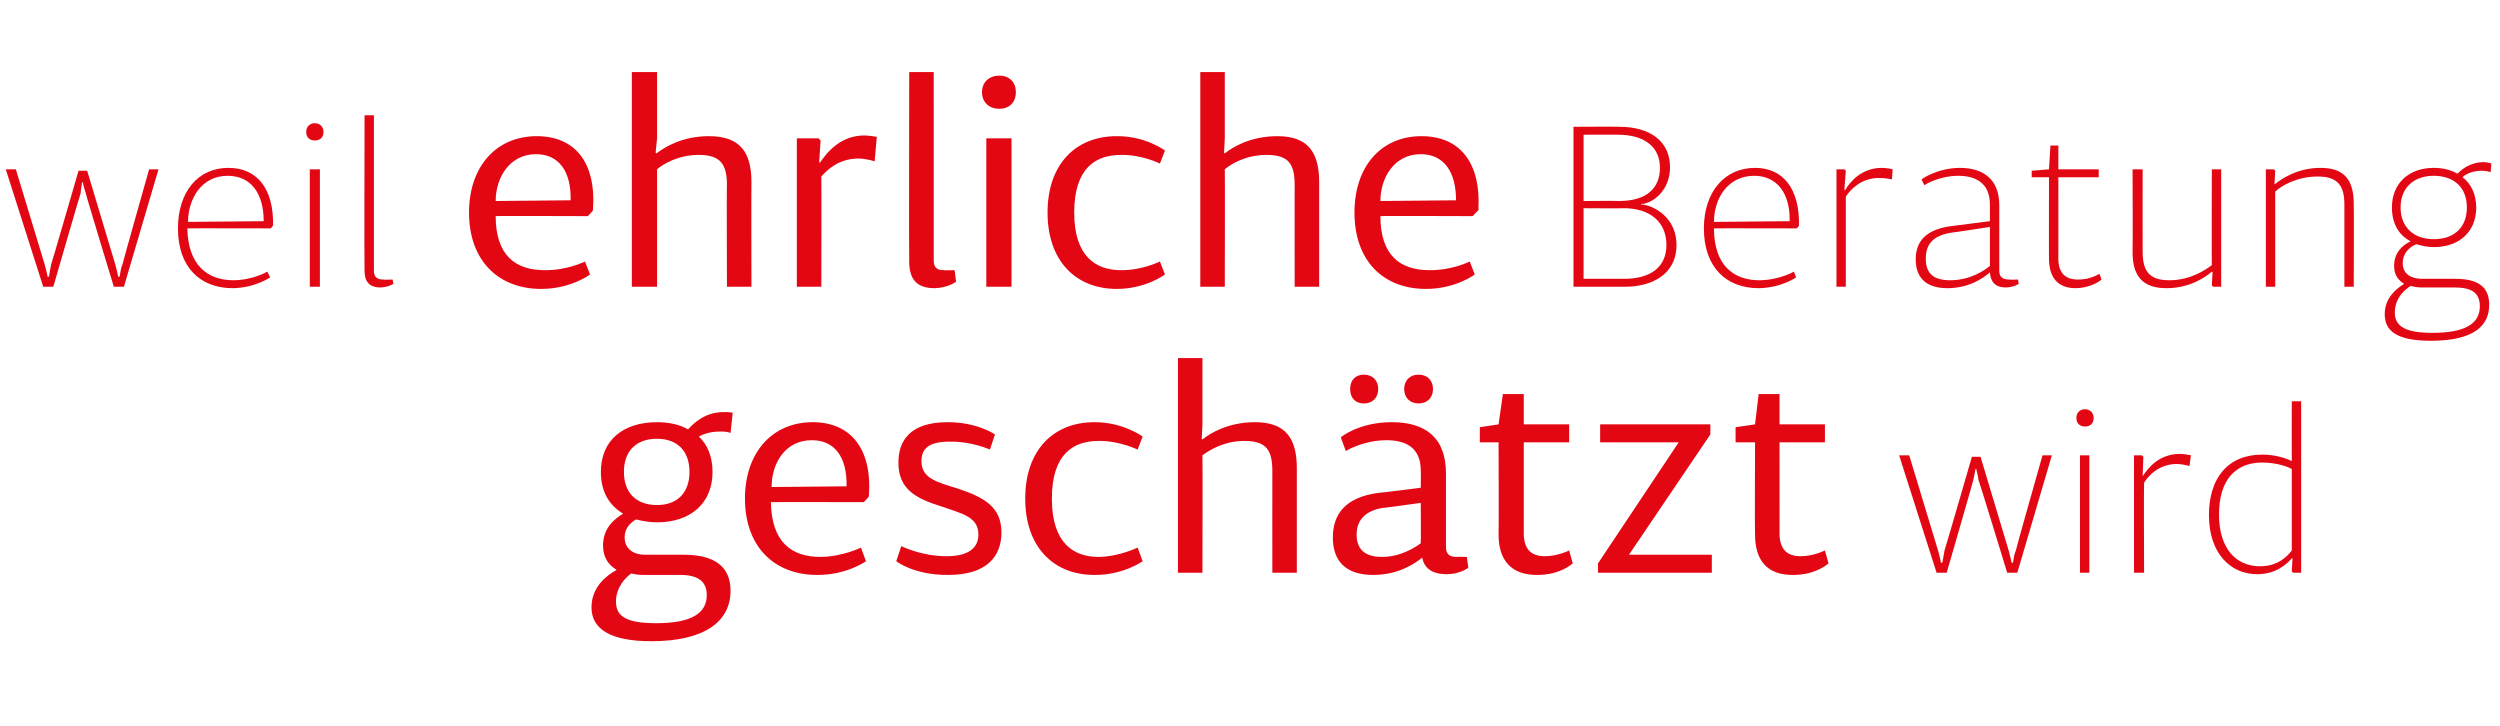
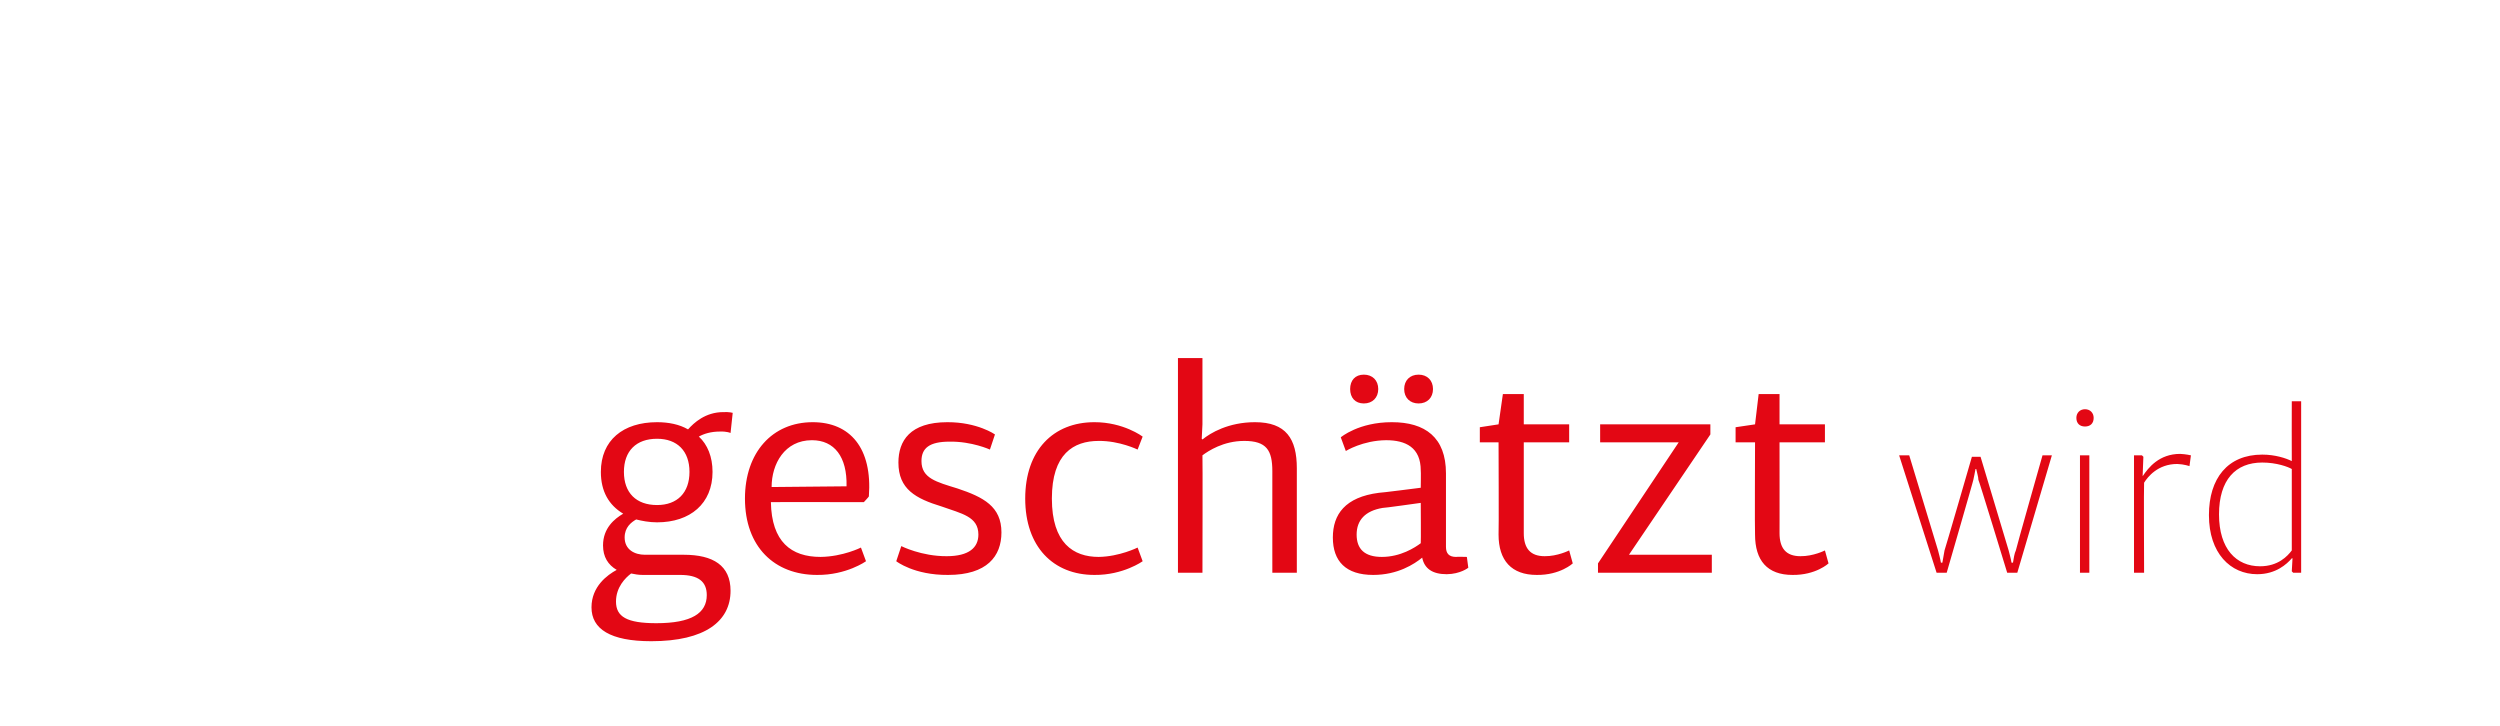
<svg xmlns="http://www.w3.org/2000/svg" version="1.1" width="347px" height="100.7px" viewBox="0 -12 347 100.7" style="top:-12px">
  <desc>weil ehrliche Beratung gesch tzt wird</desc>
  <defs />
  <g id="Polygon216759">
    <path d="M 101.4 48.1 C 101.4 48.1 100.93 47.86 99.9 47.9 C 98.7 47.9 97.7 48.2 97 48.6 C 98.2 49.7 98.9 51.4 98.9 53.5 C 98.9 57.9 95.8 60.5 91.2 60.5 C 90.1 60.5 89.1 60.3 88.3 60.1 C 87.6 60.5 86.7 61.2 86.7 62.6 C 86.7 64.3 88.1 65 89.5 65 C 89.5 65 94.9 65 94.9 65 C 99 65 101.4 66.5 101.4 70 C 101.4 74.2 97.9 77 90.4 77 C 84.7 77 82.1 75.3 82.1 72.3 C 82.1 69.4 84.3 67.8 85.6 67.1 C 84.4 66.4 83.7 65.3 83.7 63.7 C 83.7 61.3 85.3 60 86.5 59.3 C 84.5 58.1 83.4 56.2 83.4 53.5 C 83.4 49.1 86.5 46.6 91.2 46.6 C 92.8 46.6 94.3 46.9 95.5 47.6 C 96.3 46.7 97.9 45.2 100.4 45.2 C 101.21 45.16 101.7 45.3 101.7 45.3 L 101.4 48.1 Z M 87.6 67.6 C 86.8 68.2 85.5 69.5 85.5 71.5 C 85.5 73.6 87 74.5 91.1 74.5 C 96 74.5 98.1 73.1 98.1 70.6 C 98.1 68.7 96.9 67.8 94.4 67.8 C 94.4 67.8 89.2 67.8 89.2 67.8 C 88.6 67.8 88.1 67.7 87.6 67.6 Z M 91.2 58.1 C 94 58.1 95.7 56.4 95.7 53.5 C 95.7 50.6 94 48.9 91.2 48.9 C 88.3 48.9 86.6 50.6 86.6 53.5 C 86.6 56.4 88.3 58.1 91.2 58.1 Z M 120.2 65.9 C 120.2 65.9 117.49 67.84 113.4 67.8 C 107.5 67.8 103.4 63.9 103.4 57.2 C 103.4 50.8 107.2 46.6 112.8 46.6 C 118 46.6 121.1 50.2 120.6 56.9 C 120.63 56.92 119.9 57.7 119.9 57.7 C 119.9 57.7 107.04 57.67 107 57.7 C 107.1 63.2 109.8 65.3 113.9 65.3 C 117.01 65.26 119.5 64 119.5 64 L 120.2 65.9 Z M 107.1 55.6 C 107.1 55.6 117.5 55.5 117.5 55.5 C 117.6 51.4 115.8 49.1 112.7 49.1 C 108.9 49.1 107.1 52.4 107.1 55.6 Z M 125.1 63.8 C 125.1 63.8 127.9 65.22 131.4 65.2 C 134.5 65.2 135.8 64 135.8 62.2 C 135.8 59.7 133.5 59.3 130.7 58.3 C 127.1 57.2 124.7 55.9 124.7 52.2 C 124.7 49.2 126.3 46.6 131.5 46.6 C 135.68 46.59 138.1 48.3 138.1 48.3 L 137.4 50.4 C 137.4 50.4 134.89 49.25 131.8 49.3 C 129 49.3 127.9 50.2 127.9 52 C 127.9 54.4 130 54.9 132.9 55.8 C 136.5 57 139 58.3 139 61.9 C 139 65.2 137 67.8 131.6 67.8 C 126.86 67.84 124.4 65.9 124.4 65.9 L 125.1 63.8 Z M 152.5 65.3 C 155.38 65.26 157.9 64 157.9 64 L 158.6 65.9 C 158.6 65.9 155.9 67.84 151.9 67.8 C 146.2 67.8 142.3 63.9 142.3 57.2 C 142.3 50.5 146.2 46.6 151.9 46.6 C 155.94 46.59 158.6 48.6 158.6 48.6 L 157.9 50.4 C 157.9 50.4 155.38 49.17 152.5 49.2 C 149 49.2 146 51 146 57.2 C 146 63.4 149 65.3 152.5 65.3 Z M 166.9 37.7 L 166.9 46.9 L 166.8 48.9 C 166.8 48.9 166.86 48.97 166.9 49 C 168 48.1 170.5 46.6 174.2 46.6 C 178.5 46.6 180 48.9 180 53 C 180.01 53.02 180 67.5 180 67.5 L 176.6 67.5 C 176.6 67.5 176.59 53.38 176.6 53.4 C 176.6 50.5 175.8 49.2 172.7 49.2 C 169.8 49.2 167.7 50.6 166.9 51.2 C 166.94 51.2 166.9 67.5 166.9 67.5 L 163.5 67.5 L 163.5 37.7 L 166.9 37.7 Z M 200.7 63.9 C 200.7 64.8 201.1 65.3 202.1 65.3 C 202.13 65.26 203.6 65.3 203.6 65.3 L 203.8 66.8 C 203.8 66.8 202.72 67.68 200.8 67.7 C 198.8 67.7 197.7 66.9 197.4 65.4 C 196.3 66.3 194 67.8 190.6 67.8 C 186.8 67.8 185 65.9 185 62.6 C 185 59.4 186.7 57 191.4 56.4 C 191.44 56.44 197.2 55.7 197.2 55.7 C 197.2 55.7 197.24 53.3 197.2 53.3 C 197.2 50.1 195.1 49.1 192.4 49.1 C 189.14 49.13 186.8 50.6 186.8 50.6 L 186.1 48.7 C 186.1 48.7 188.58 46.59 193.2 46.6 C 197.8 46.6 200.7 48.7 200.7 53.7 C 200.7 53.7 200.7 63.9 200.7 63.9 Z M 191.8 65.3 C 194.4 65.3 196.4 64 197.2 63.4 C 197.24 63.35 197.2 57.8 197.2 57.8 C 197.2 57.8 191.88 58.55 191.9 58.5 C 189.5 58.9 188.3 60.2 188.3 62.2 C 188.3 64.2 189.4 65.3 191.8 65.3 Z M 189.3 40 C 190.5 40 191.3 40.8 191.3 42 C 191.3 43.2 190.5 44 189.3 44 C 188.1 44 187.4 43.2 187.4 42 C 187.4 40.8 188.1 40 189.3 40 Z M 196.9 40 C 198.1 40 198.9 40.8 198.9 42 C 198.9 43.2 198.1 44 196.9 44 C 195.7 44 194.9 43.2 194.9 42 C 194.9 40.8 195.7 40 196.9 40 Z M 205.4 47.3 L 208 46.9 L 208.6 42.7 L 211.5 42.7 L 211.5 46.9 L 217.8 46.9 L 217.8 49.4 L 211.5 49.4 C 211.5 49.4 211.5 62.04 211.5 62 C 211.5 64.1 212.4 65.2 214.4 65.2 C 216.19 65.22 217.8 64.4 217.8 64.4 L 218.3 66.2 C 218.3 66.2 216.55 67.84 213.3 67.8 C 209.8 67.8 208 65.8 208 62.2 C 208.05 62.16 208 49.4 208 49.4 L 205.4 49.4 L 205.4 47.3 Z M 221.8 66.2 L 233 49.4 L 222.1 49.4 L 222.1 46.9 L 237.4 46.9 L 237.4 48.3 L 226.1 65 L 237.6 65 L 237.6 67.5 L 221.8 67.5 L 221.8 66.2 Z M 240.9 47.3 L 243.6 46.9 L 244.1 42.7 L 247 42.7 L 247 46.9 L 253.3 46.9 L 253.3 49.4 L 247 49.4 C 247 49.4 247.01 62.04 247 62 C 247 64.1 247.9 65.2 249.9 65.2 C 251.7 65.22 253.3 64.4 253.3 64.4 L 253.8 66.2 C 253.8 66.2 252.05 67.84 248.8 67.8 C 245.3 67.8 243.6 65.8 243.6 62.2 C 243.55 62.16 243.6 49.4 243.6 49.4 L 240.9 49.4 L 240.9 47.3 Z M 268.8 67.5 L 263.6 51.2 L 265 51.2 C 265 51.2 268.99 64.38 269 64.4 C 269.1 64.8 269.3 65.5 269.4 66.1 C 269.4 66.1 269.6 66.1 269.6 66.1 C 269.7 65.5 269.8 64.9 269.9 64.4 C 269.94 64.38 273.7 51.4 273.7 51.4 L 274.9 51.4 C 274.9 51.4 278.78 64.38 278.8 64.4 C 278.9 64.8 279.1 65.5 279.2 66.1 C 279.2 66.1 279.4 66.1 279.4 66.1 C 279.5 65.5 279.6 64.8 279.8 64.4 C 279.76 64.38 283.5 51.2 283.5 51.2 L 284.8 51.2 L 280 67.5 L 278.6 67.5 C 278.6 67.5 274.65 54.56 274.6 54.6 C 274.6 54.2 274.4 53.6 274.3 53.1 C 274.3 53.1 274.2 53.1 274.2 53.1 C 274.1 53.6 274 54.2 273.9 54.6 C 273.95 54.56 270.2 67.5 270.2 67.5 L 268.8 67.5 Z M 290 51.2 L 290 67.5 L 288.7 67.5 L 288.7 51.2 L 290 51.2 Z M 289.4 44.8 C 290.1 44.8 290.6 45.3 290.6 46 C 290.6 46.8 290.1 47.2 289.4 47.2 C 288.7 47.2 288.2 46.8 288.2 46 C 288.2 45.3 288.7 44.8 289.4 44.8 Z M 303.9 52.7 C 303.9 52.7 303.15 52.43 302.2 52.4 C 299.5 52.4 298.1 54.2 297.6 55 C 297.55 55.03 297.6 67.5 297.6 67.5 L 296.2 67.5 L 296.2 51.2 L 297.3 51.2 L 297.5 51.4 L 297.4 54 C 297.4 54 297.43 54.11 297.4 54.1 C 298.2 52.9 299.7 51 302.6 51 C 303.37 51.03 304.1 51.2 304.1 51.2 L 303.9 52.7 Z M 318.3 67.5 L 318.1 67.3 L 318.2 65.5 C 318.2 65.5 318.14 65.46 318.1 65.5 C 317.4 66.3 315.9 67.7 313.3 67.7 C 309.6 67.7 306.6 64.8 306.6 59.5 C 306.6 54.4 309.2 51.1 314 51.1 C 315.8 51.1 317.3 51.6 318.1 52 C 318.08 52.02 318.1 43.7 318.1 43.7 L 319.4 43.7 L 319.4 67.5 L 318.3 67.5 Z M 313.7 66.6 C 316.2 66.6 317.5 65.2 318.1 64.4 C 318.1 64.4 318.1 53.1 318.1 53.1 C 317.6 52.8 316 52.2 314 52.2 C 310.3 52.2 308 54.6 308 59.4 C 308 64.2 310.4 66.6 313.7 66.6 Z " stroke="none" fill="#e30714" />
  </g>
  <g id="Polygon216758">
-     <path d="M 6 27.8 L 0.8 11.5 L 2.2 11.5 C 2.2 11.5 6.2 24.66 6.2 24.7 C 6.3 25.1 6.5 25.8 6.6 26.4 C 6.6 26.4 6.8 26.4 6.8 26.4 C 6.9 25.8 7 25.1 7.1 24.7 C 7.15 24.66 10.9 11.7 10.9 11.7 L 12.1 11.7 C 12.1 11.7 15.98 24.66 16 24.7 C 16.1 25.1 16.3 25.8 16.4 26.4 C 16.4 26.4 16.6 26.4 16.6 26.4 C 16.7 25.8 16.8 25.1 17 24.7 C 16.97 24.66 20.7 11.5 20.7 11.5 L 22 11.5 L 17.2 27.8 L 15.8 27.8 C 15.8 27.8 11.85 14.84 11.9 14.8 C 11.8 14.5 11.6 13.9 11.5 13.3 C 11.5 13.3 11.4 13.3 11.4 13.3 C 11.3 13.9 11.2 14.5 11.2 14.8 C 11.15 14.84 7.4 27.8 7.4 27.8 L 6 27.8 Z M 37.5 26.5 C 37.5 26.5 35.4 27.96 32.3 28 C 27.8 28 24.7 25.1 24.7 19.7 C 24.7 14.6 27.5 11.3 31.7 11.3 C 35.7 11.3 38 14.2 37.9 19.3 C 37.91 19.29 37.6 19.7 37.6 19.7 C 37.6 19.7 26.02 19.67 26 19.7 C 26.1 24.8 28.8 26.9 32.4 26.9 C 35.14 26.88 37.1 25.7 37.1 25.7 L 37.5 26.5 Z M 26.1 18.8 C 26.1 18.8 36.6 18.7 36.6 18.7 C 36.6 14.8 34.8 12.4 31.6 12.4 C 27.9 12.4 26.1 15.7 26.1 18.8 Z M 44.4 11.5 L 44.4 27.8 L 43 27.8 L 43 11.5 L 44.4 11.5 Z M 43.7 5.1 C 44.4 5.1 44.9 5.6 44.9 6.3 C 44.9 7.1 44.4 7.5 43.7 7.5 C 43 7.5 42.5 7.1 42.5 6.3 C 42.5 5.6 43 5.1 43.7 5.1 Z M 50.6 4 L 51.9 4 C 51.9 4 51.89 25.58 51.9 25.6 C 51.9 26.3 52.2 26.8 53.2 26.8 C 53.22 26.85 54.5 26.8 54.5 26.8 L 54.6 27.4 C 54.6 27.4 53.92 27.87 52.8 27.9 C 51.2 27.9 50.6 27 50.6 25.6 C 50.55 25.61 50.6 4 50.6 4 Z M 81.9 26.1 C 81.9 26.1 79.21 28.12 75.1 28.1 C 69.2 28.1 65.1 24.2 65.1 17.5 C 65.1 11.1 68.9 6.9 74.5 6.9 C 79.7 6.9 82.8 10.4 82.3 17.2 C 82.34 17.2 81.6 18 81.6 18 C 81.6 18 68.76 17.95 68.8 18 C 68.8 23.4 71.5 25.5 75.6 25.5 C 78.73 25.54 81.2 24.3 81.2 24.3 L 81.9 26.1 Z M 68.8 15.9 C 68.8 15.9 79.2 15.8 79.2 15.8 C 79.3 11.7 77.5 9.4 74.4 9.4 C 70.7 9.4 68.8 12.7 68.8 15.9 Z M 91.2 -2 L 91.2 7.2 L 91 9.2 C 91 9.2 91.12 9.25 91.1 9.3 C 92.3 8.4 94.7 6.9 98.4 6.9 C 102.8 6.9 104.3 9.2 104.3 13.3 C 104.27 13.31 104.3 27.8 104.3 27.8 L 100.9 27.8 C 100.9 27.8 100.85 13.66 100.9 13.7 C 100.9 10.8 100 9.5 97 9.5 C 94.1 9.5 92 10.8 91.2 11.5 C 91.2 11.48 91.2 27.8 91.2 27.8 L 87.7 27.8 L 87.7 -2 L 91.2 -2 Z M 121.4 10.4 C 121.4 10.4 120.47 10.05 119.2 10 C 116.4 10 114.8 11.6 114 12.5 C 114.04 12.51 114 27.8 114 27.8 L 110.6 27.8 L 110.6 7.2 L 113.6 7.2 L 113.9 7.5 L 113.7 10.5 C 113.7 10.5 113.84 10.6 113.8 10.6 C 114.8 9.1 116.7 6.8 120 6.8 C 120.87 6.83 121.7 7 121.7 7 L 121.4 10.4 Z M 126.2 -2 L 129.6 -2 C 129.6 -2 129.61 24.15 129.6 24.1 C 129.6 25.1 130 25.5 131 25.5 C 131.04 25.54 132.5 25.5 132.5 25.5 L 132.7 27.1 C 132.7 27.1 131.63 27.96 129.7 28 C 127.1 28 126.2 26.6 126.2 24.3 C 126.15 24.27 126.2 -2 126.2 -2 Z M 140.4 7.2 L 140.4 27.8 L 136.9 27.8 L 136.9 7.2 L 140.4 7.2 Z M 138.7 -1.5 C 140.1 -1.5 141 -0.6 141 0.8 C 141 2.2 140.1 3.1 138.7 3.1 C 137.3 3.1 136.3 2.2 136.3 0.8 C 136.3 -0.6 137.3 -1.5 138.7 -1.5 Z M 155.6 25.5 C 158.48 25.54 161 24.3 161 24.3 L 161.7 26.1 C 161.7 26.1 159 28.12 155 28.1 C 149.3 28.1 145.4 24.2 145.4 17.5 C 145.4 10.8 149.3 6.9 155 6.9 C 159.04 6.87 161.7 8.9 161.7 8.9 L 161 10.7 C 161 10.7 158.48 9.45 155.6 9.5 C 152.1 9.5 149.1 11.3 149.1 17.5 C 149.1 23.6 152.1 25.5 155.6 25.5 Z M 170 -2 L 170 7.2 L 169.9 9.2 C 169.9 9.2 169.96 9.25 170 9.3 C 171.1 8.4 173.6 6.9 177.3 6.9 C 181.6 6.9 183.1 9.2 183.1 13.3 C 183.11 13.31 183.1 27.8 183.1 27.8 L 179.7 27.8 C 179.7 27.8 179.69 13.66 179.7 13.7 C 179.7 10.8 178.9 9.5 175.8 9.5 C 172.9 9.5 170.8 10.8 170 11.5 C 170.04 11.48 170 27.8 170 27.8 L 166.6 27.8 L 166.6 -2 L 170 -2 Z M 204.7 26.1 C 204.7 26.1 202.01 28.12 197.9 28.1 C 192 28.1 188 24.2 188 17.5 C 188 11.1 191.7 6.9 197.3 6.9 C 202.5 6.9 205.6 10.4 205.2 17.2 C 205.15 17.2 204.4 18 204.4 18 C 204.4 18 191.57 17.95 191.6 18 C 191.6 23.4 194.3 25.5 198.4 25.5 C 201.54 25.54 204 24.3 204 24.3 L 204.7 26.1 Z M 191.6 15.9 C 191.6 15.9 202.1 15.8 202.1 15.8 C 202.1 11.7 200.3 9.4 197.2 9.4 C 193.5 9.4 191.6 12.7 191.6 15.9 Z M 218.4 27.8 L 218.4 5.6 C 218.4 5.6 224.8 5.56 224.8 5.6 C 229 5.6 231.8 7.6 231.8 11.2 C 231.8 14 230 15.9 228.1 16.3 C 227.9 16.3 227.8 16.3 227.8 16.3 C 227.8 16.3 227.8 16.4 227.8 16.4 C 227.8 16.4 227.9 16.4 228.1 16.4 C 230.3 16.8 232.7 18.7 232.7 22 C 232.7 26.2 229.1 27.8 225.6 27.8 C 225.57 27.8 218.4 27.8 218.4 27.8 Z M 219.8 16.9 L 219.8 26.7 C 219.8 26.7 225.44 26.69 225.4 26.7 C 229.2 26.7 231.3 25 231.3 22 C 231.3 18.8 229 16.9 225.4 16.9 C 225.38 16.94 219.8 16.9 219.8 16.9 Z M 219.8 6.7 L 219.8 15.9 C 219.8 15.9 224.68 15.86 224.7 15.9 C 228.7 15.9 230.4 14 230.4 11.3 C 230.4 8.2 228 6.7 224.6 6.7 C 224.64 6.67 219.8 6.7 219.8 6.7 Z M 249.3 26.5 C 249.3 26.5 247.24 27.96 244.1 28 C 239.6 28 236.5 25.1 236.5 19.7 C 236.5 14.6 239.4 11.3 243.6 11.3 C 247.5 11.3 249.8 14.2 249.7 19.3 C 249.75 19.29 249.4 19.7 249.4 19.7 C 249.4 19.7 237.86 19.67 237.9 19.7 C 237.9 24.8 240.6 26.9 244.2 26.9 C 246.98 26.88 249 25.7 249 25.7 L 249.3 26.5 Z M 237.9 18.8 C 237.9 18.8 248.4 18.7 248.4 18.7 C 248.5 14.8 246.6 12.4 243.5 12.4 C 239.7 12.4 237.9 15.7 237.9 18.8 Z M 262.6 12.9 C 262.6 12.9 261.79 12.71 260.8 12.7 C 258.2 12.7 256.7 14.5 256.2 15.3 C 256.2 15.32 256.2 27.8 256.2 27.8 L 254.9 27.8 L 254.9 11.5 L 256 11.5 L 256.2 11.7 L 256 14.3 C 256 14.3 256.07 14.39 256.1 14.4 C 256.8 13.2 258.4 11.3 261.2 11.3 C 262.01 11.31 262.7 11.5 262.7 11.5 L 262.6 12.9 Z M 277.5 25.6 C 277.5 26.3 277.8 26.8 278.9 26.8 C 278.85 26.85 280.1 26.8 280.1 26.8 L 280.2 27.4 C 280.2 27.4 279.55 27.87 278.4 27.9 C 276.9 27.9 276.3 27.1 276.2 25.8 C 275.3 26.6 273.3 28 270.3 28 C 267.3 28 265.9 26.5 265.9 24 C 265.9 21.6 267.2 19.9 270.7 19.4 C 270.65 19.41 276.2 18.7 276.2 18.7 C 276.2 18.7 276.21 16.4 276.2 16.4 C 276.2 13.3 274.1 12.4 271.8 12.4 C 269.03 12.42 267.1 13.7 267.1 13.7 L 266.7 12.9 C 266.7 12.9 268.78 11.34 272 11.3 C 275.2 11.3 277.5 12.8 277.5 16.5 C 277.5 16.5 277.5 25.6 277.5 25.6 Z M 270.7 26.9 C 273.5 26.9 275.5 25.5 276.2 24.9 C 276.21 24.88 276.2 19.5 276.2 19.5 C 276.2 19.5 270.78 20.34 270.8 20.3 C 268.4 20.7 267.3 21.8 267.3 23.9 C 267.3 25.9 268.3 26.9 270.7 26.9 Z M 282 11.7 L 284.4 11.5 L 284.6 8.2 L 285.7 8.2 L 285.7 11.5 L 291.3 11.5 L 291.3 12.6 L 285.7 12.6 C 285.7 12.6 285.71 23.93 285.7 23.9 C 285.7 25.8 286.6 26.8 288.4 26.8 C 290.1 26.85 291.4 26 291.4 26 L 291.7 26.8 C 291.7 26.8 290.42 27.96 288.1 28 C 285.6 28 284.4 26.5 284.4 23.9 C 284.38 23.93 284.4 12.6 284.4 12.6 L 282 12.6 L 282 11.7 Z M 307.2 27.8 L 307 27.6 L 307.1 25.8 C 307.1 25.8 307.04 25.74 307 25.7 C 306.1 26.5 303.9 28 300.7 28 C 297.3 28 296 26.2 296 23 C 296.04 23 296 11.5 296 11.5 L 297.4 11.5 C 297.4 11.5 297.38 22.91 297.4 22.9 C 297.4 25.5 298.2 26.9 301.1 26.9 C 304.1 26.9 306.2 25.4 307 24.8 C 306.97 24.75 307 11.5 307 11.5 L 308.3 11.5 L 308.3 27.8 L 307.2 27.8 Z M 315.6 11.5 L 315.8 11.7 L 315.7 13.5 C 315.7 13.5 315.74 13.57 315.7 13.6 C 316.7 12.8 318.9 11.3 322.1 11.3 C 325.5 11.3 326.7 13.1 326.7 16.3 C 326.74 16.33 326.7 27.8 326.7 27.8 L 325.4 27.8 C 325.4 27.8 325.4 16.4 325.4 16.4 C 325.4 13.9 324.6 12.5 321.7 12.5 C 318.7 12.5 316.5 13.9 315.8 14.6 C 315.81 14.58 315.8 27.8 315.8 27.8 L 314.5 27.8 L 314.5 11.5 L 315.6 11.5 Z M 345.7 11.9 C 345.7 11.9 345.29 11.72 344.5 11.7 C 343.1 11.7 342.2 12.2 341.8 12.6 C 343 13.5 343.7 15 343.7 16.8 C 343.7 20.2 341.3 22.3 337.8 22.3 C 336.9 22.3 336.1 22.1 335.4 21.9 C 334.8 22.1 333.5 22.9 333.5 24.5 C 333.5 26.2 334.9 26.7 336.2 26.7 C 336.2 26.7 340.8 26.7 340.8 26.7 C 343.8 26.7 345.5 27.7 345.5 30.3 C 345.5 33.2 343.4 35.3 337.4 35.3 C 332.6 35.3 331 33.9 331 31.6 C 331 29.3 332.7 28 333.7 27.4 C 332.9 26.9 332.3 26.2 332.3 24.9 C 332.3 22.9 333.7 21.9 334.6 21.5 C 332.9 20.6 332 19 332 16.8 C 332 13.4 334.4 11.3 337.8 11.3 C 339.1 11.3 340.2 11.6 341.1 12.1 C 341.5 11.7 342.7 10.5 344.8 10.5 C 345.45 10.55 345.8 10.7 345.8 10.7 L 345.7 11.9 Z M 337.8 21.2 C 340.6 21.2 342.4 19.6 342.4 16.8 C 342.4 14 340.6 12.4 337.8 12.4 C 335.1 12.4 333.2 14 333.2 16.8 C 333.2 19.6 335.1 21.2 337.8 21.2 Z M 334.6 27.7 C 333.9 28.1 332.4 29.3 332.4 31.4 C 332.4 33.3 333.9 34.2 337.6 34.2 C 342.4 34.2 344.2 32.8 344.2 30.5 C 344.2 28.6 343 27.9 340.7 27.9 C 340.7 27.9 336.1 27.9 336.1 27.9 C 335.6 27.9 335 27.8 334.6 27.7 Z " stroke="none" fill="#e30714" />
-   </g>
+     </g>
</svg>